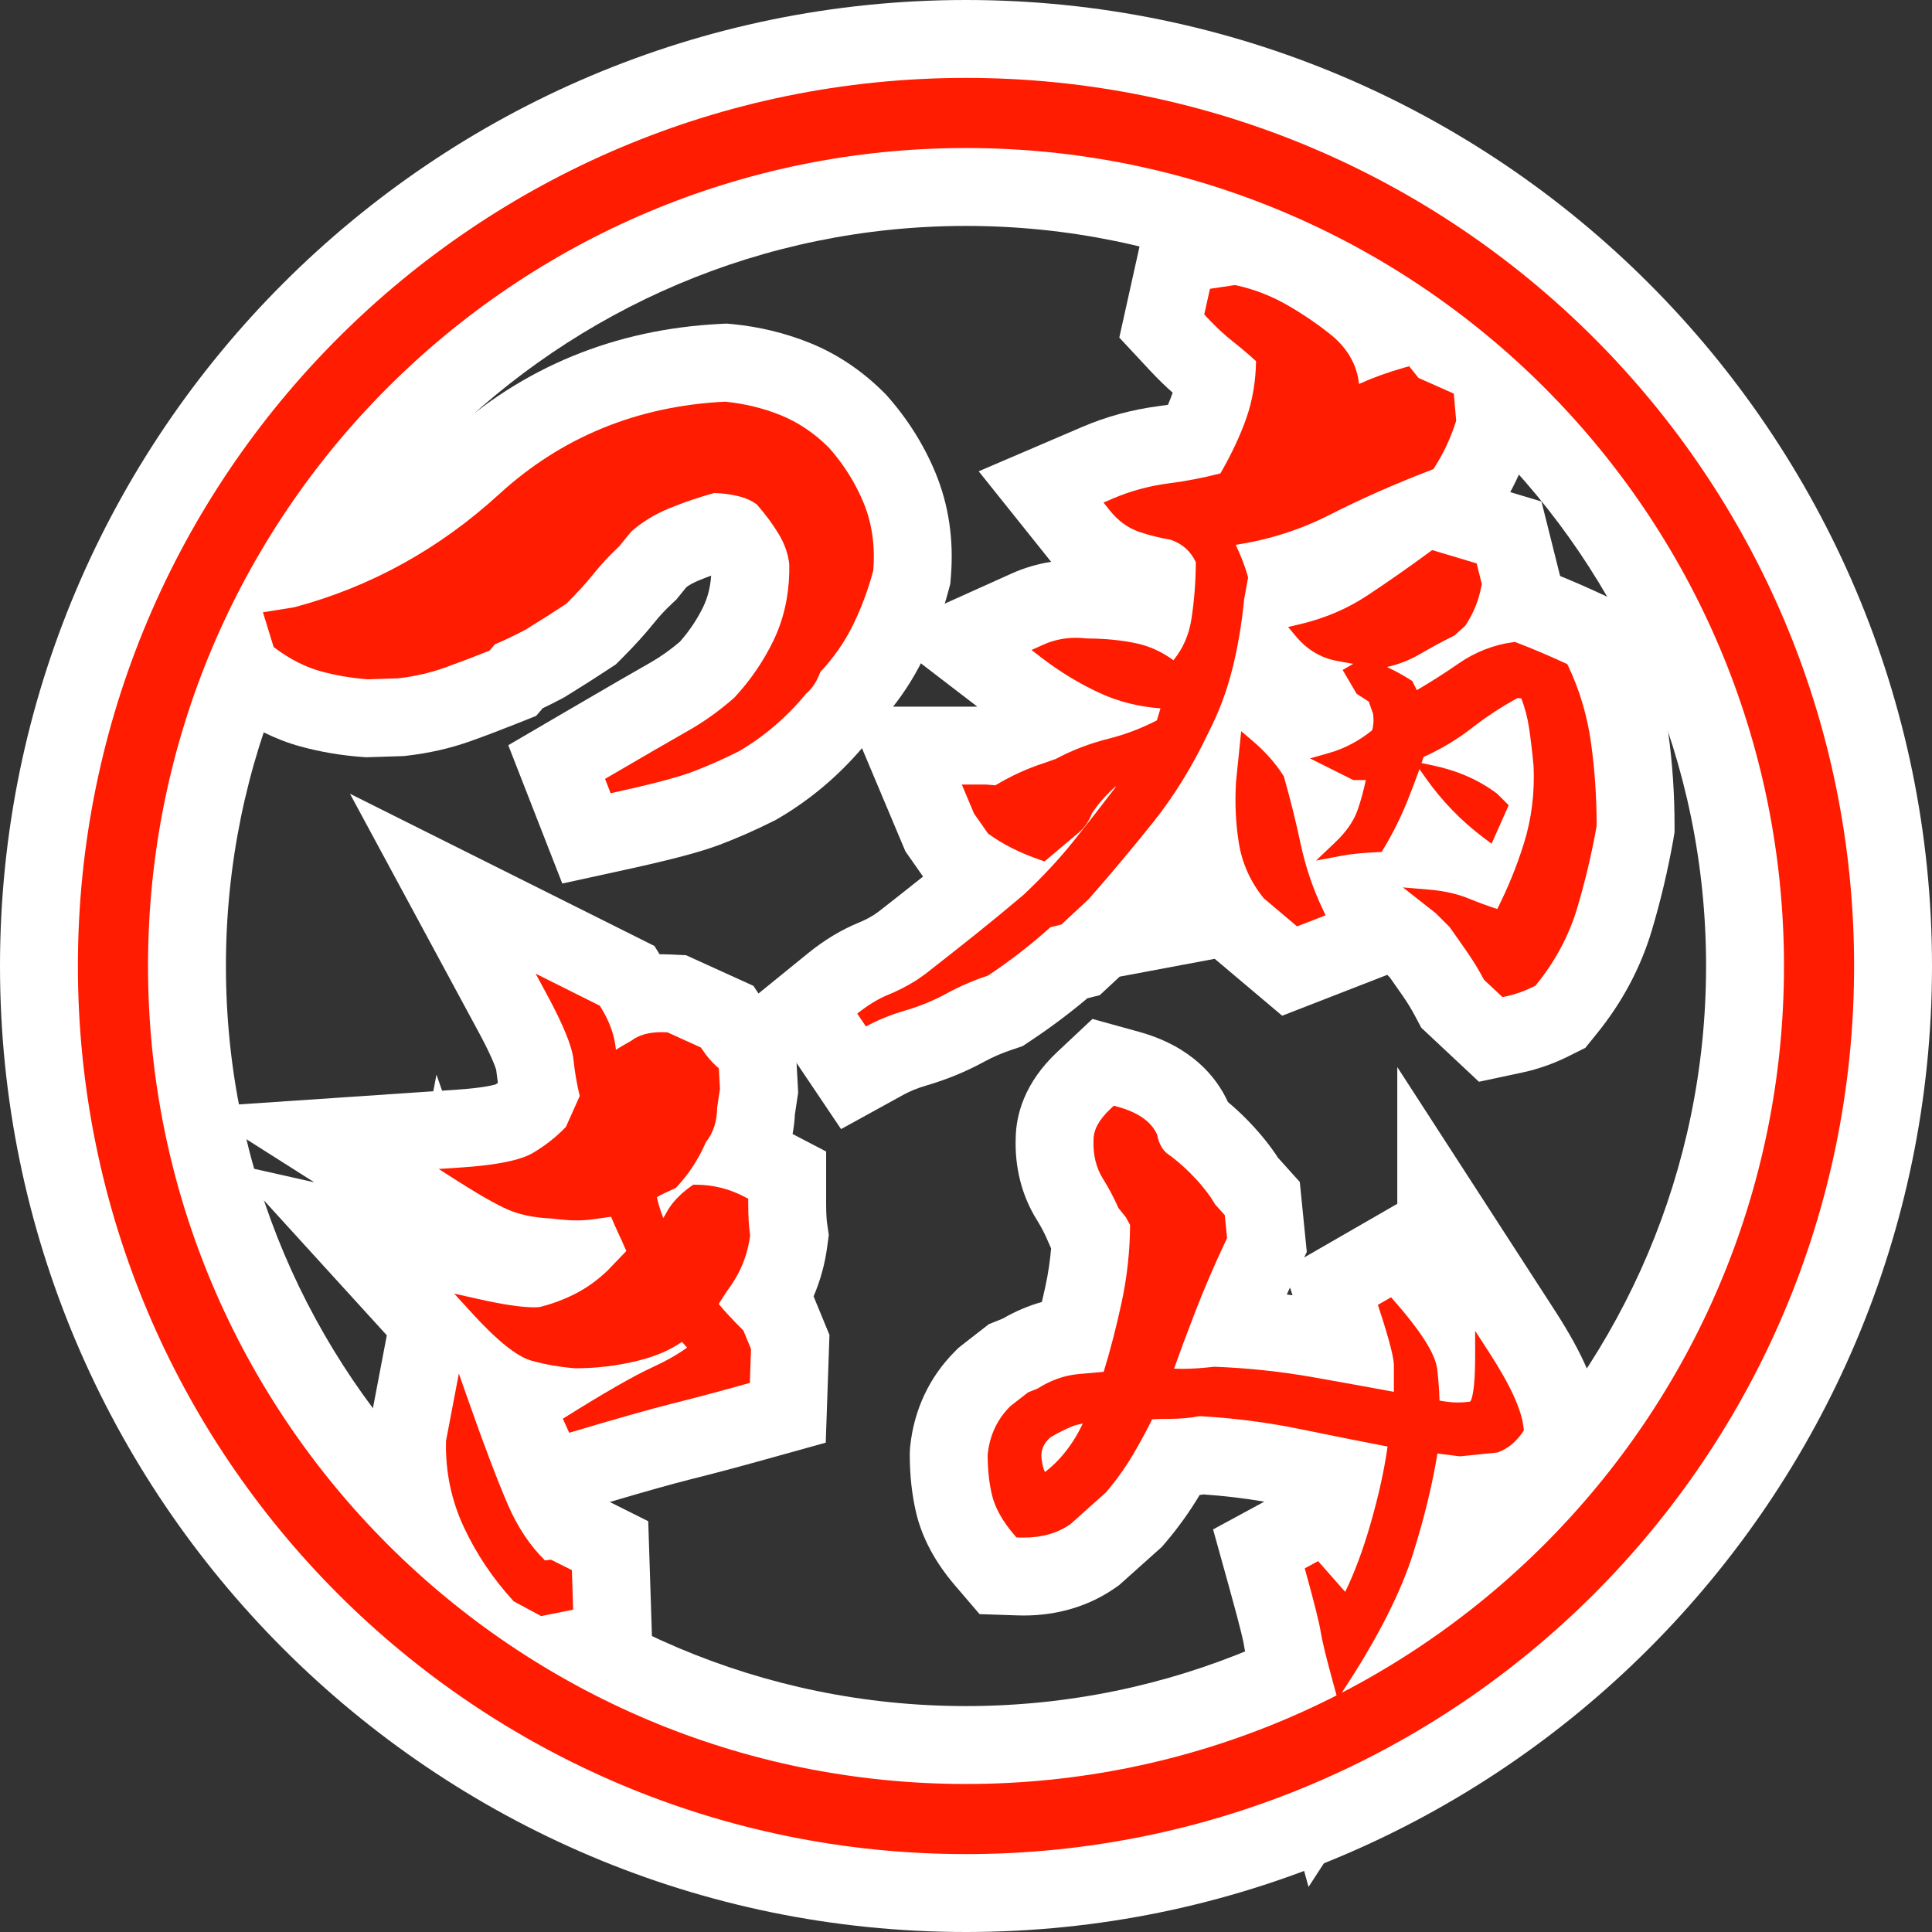
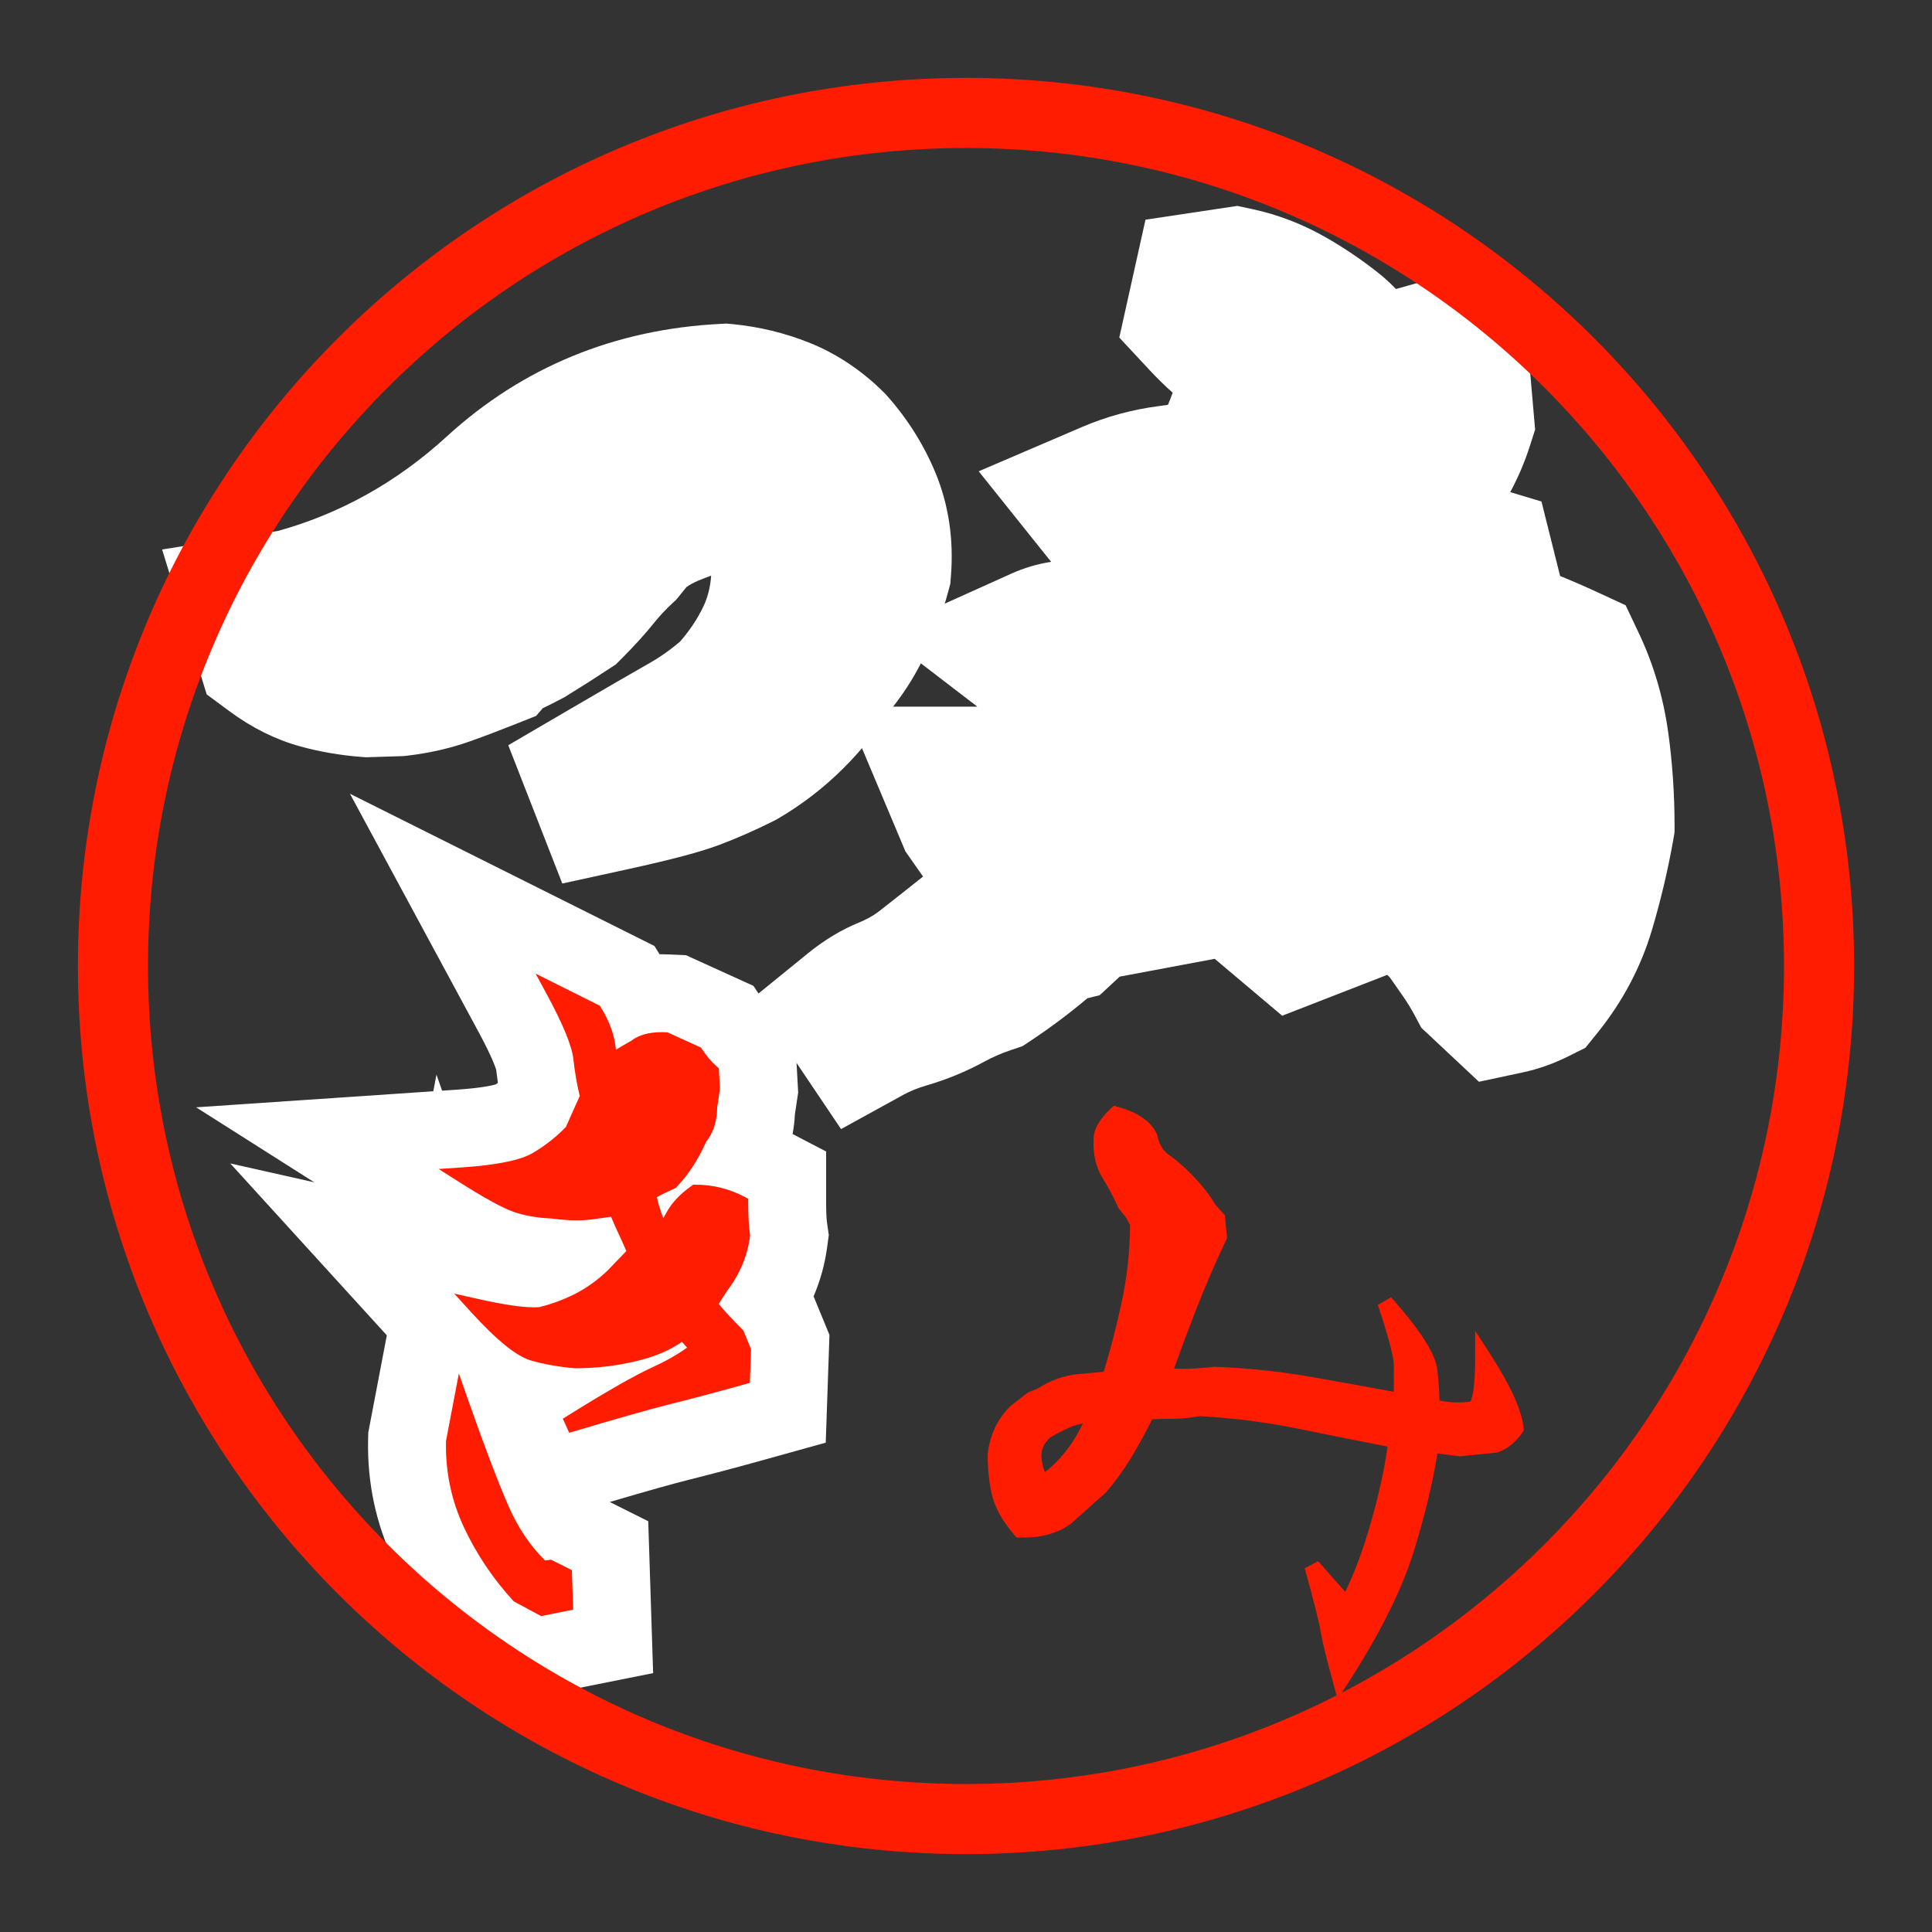
<svg xmlns="http://www.w3.org/2000/svg" version="1.1" id="レイヤー_1" x="0px" y="0px" viewBox="0 0 248 248" style="enable-background:new 0 0 248 248;" xml:space="preserve">
  <rect x="0" y="0" width="248" height="248" fill="#333333" stroke="none" />
  <style type="text/css">
	.st0{fill:#FFFFFF;}
	.st1{fill:#FF1C00;}
</style>
  <g id="outline">
    <g>
      <path class="st0" d="M96.643,128.115l7.094-5.763c2.086-1.695,4.287-3.019,6.54-3.936c0.602-0.244,1.227-0.563,1.865-0.95    l0.675-0.473c2.067-1.617,3.966-3.114,5.67-4.474l-2.264-3.234l-7.819-18.575h16.989c0.013-0.006,0.026-0.013,0.039-0.02    l-12.389-9.501l16.785-7.557c1.632-0.734,3.339-1.24,5.104-1.516c-0.092-0.11-0.183-0.221-0.273-0.333l-9.029-11.285l13.287-5.695    c3.106-1.332,6.417-2.232,9.838-2.674c0.39-0.05,0.78-0.106,1.169-0.167c0.226-0.529,0.429-1.047,0.608-1.553    c-0.979-0.866-1.952-1.816-2.904-2.837l-3.95-4.24l3.363-15.131l11.791-1.769l1.957,0.419c3.301,0.708,6.503,1.949,9.519,3.688    c2.538,1.464,4.924,3.106,7.095,4.882l0.177,0.148c0.571,0.489,1.108,1,1.612,1.53l5.362-1.507l3.815,4.769l7.7,3.422    l0.987,11.367l-0.678,2.11c-0.655,2.046-1.499,4.027-2.517,5.912l4.01,1.203l2.392,9.565c1.595,0.649,3.196,1.344,4.781,2.075    l3.63,1.68l1.705,3.604c1.88,3.968,3.148,8.261,3.767,12.755c0.535,3.871,0.807,7.867,0.807,11.872v0.892l-0.158,0.966    c-0.708,3.978-1.634,7.877-2.763,11.659c-1.426,4.771-3.793,9.217-7.036,13.216l-1.488,1.843l-2.135,1.067    c-1.918,0.959-3.901,1.661-5.896,2.089l-5.631,1.203l-7.409-6.943l-0.858-1.619c-0.413-0.772-0.907-1.582-1.455-2.378    c-0.565-0.818-1.138-1.637-1.712-2.448l-0.337-0.337l-13.488,5.247l-8.658-7.305l-12.201,2.288l-2.565,2.382l-1.582,0.396    c-2.264,1.907-4.646,3.695-7.104,5.334l-1.216,0.811l-1.385,0.465c-1.264,0.423-2.434,0.928-3.496,1.509    c-2.328,1.275-4.846,2.312-7.478,3.078c-1.09,0.318-2.079,0.719-2.929,1.186l-8.011,4.408L96.643,128.115z" />
-       <path class="st0" d="M161.473,218.621c-1.002-3.642-1.569-6.011-1.837-7.682c-0.02-0.114-0.26-1.44-1.789-6.943l-2.131-7.674    l6.579-3.564c-2.586-0.438-5.196-0.748-7.798-0.924c-0.167,0.023-0.334,0.045-0.503,0.066c-1.277,2.139-2.738,4.181-4.353,6.08    l-0.505,0.59l-5.483,4.906l-0.489,0.342c-3.339,2.338-7.386,3.555-11.753,3.555c-0.279,0-0.562-0.005-0.847-0.015l-4.821-0.161    l-3.149-3.676c-2.55-2.975-4.228-6.106-4.987-9.307c-0.547-2.308-0.824-4.816-0.824-7.459v-0.275l0.035-0.639l0.028-0.258    c0.5-4.673,2.485-8.862,5.738-12.115l0.439-0.439l0.535-0.426l3.385-2.633l1.765-0.705c1.619-0.937,3.301-1.651,5.033-2.141    c0.157-0.666,0.31-1.343,0.458-2.028c0.344-1.593,0.586-3.212,0.726-4.84l-0.574-1.308c-0.334-0.763-0.756-1.552-1.252-2.349    c-1.919-3.064-2.86-6.728-2.718-10.59c0.058-2.846,1.063-6.976,5.35-10.992l4.5-4.22l5.951,1.644    c6.83,1.887,9.945,5.848,11.356,8.838l0.083,0.18c0.77,0.645,1.524,1.335,2.257,2.068c1.439,1.44,2.712,2.955,3.785,4.504    l0.131,0.188l0.226,0.361l2.827,3.141l0.899,8.985l-0.337,0.707l11.953-6.889v-17.551l20.235,31.265    c3.65,5.642,5.476,9.93,5.916,13.903l0.452,4.094l-2.34,3.38c-1.954,2.822-4.605,4.936-7.671,6.115l-1.379,0.528l-1.935,0.198    c-0.496,1.932-1.06,3.902-1.688,5.901c-1.814,5.771-5.061,12.275-9.649,19.335l-13.333,20.521L161.473,218.621z M165.917,166.264    l-0.33-0.99c-0.135,0.298-0.27,0.597-0.404,0.896C165.429,166.2,165.673,166.231,165.917,166.264z" />
      <path class="st0" d="M65.244,95.659l7.377-4.312c5.219-3.051,8.771-5.107,10.857-6.288c1.269-0.719,2.545-1.621,3.795-2.683    c1.215-1.372,2.25-2.922,3.01-4.508c0.565-1.181,0.903-2.517,1.004-3.977c-0.537,0.194-1.072,0.401-1.603,0.62    c-0.591,0.243-1.114,0.527-1.563,0.846l-1.306,1.607l-0.508,0.473c-0.888,0.832-1.633,1.627-2.241,2.387    c-1.187,1.483-2.604,3.051-4.211,4.657l-0.814,0.815l-3.46,2.247l-3.136,1.96l-0.321,0.17c-0.86,0.455-1.675,0.865-2.456,1.236    l-0.844,0.985l-2.518,1.003c-2.063,0.825-4.071,1.586-5.955,2.256c-2.524,0.898-5.253,1.522-8.105,1.852l-0.413,0.047    l-4.821,0.155l-0.619-0.045c-2.733-0.209-5.391-0.668-7.899-1.363c-3.127-0.865-6.175-2.383-9.053-4.512l-2.907-2.149    l-5.724-18.602l14.853-2.377c8.019-2.216,15.304-6.288,21.662-12.109c9.756-8.93,21.593-13.799,35.183-14.475l0.738-0.037    l0.811,0.068c3.445,0.344,6.716,1.142,9.816,2.38c3.535,1.416,6.765,3.574,9.612,6.417l0.217,0.217l0.204,0.23    c2.628,2.97,4.71,6.292,6.19,9.875c1.679,4.074,2.341,8.516,1.971,13.209l-0.081,1.006l-0.233,0.875    c-0.834,3.123-1.936,6.066-3.298,8.841c-1.235,2.519-2.796,4.894-4.649,7.08c-0.818,1.615-1.849,3.026-3.082,4.218    c-3.116,3.664-6.754,6.726-10.823,9.108l-0.28,0.164l-0.29,0.146c-2.396,1.201-4.746,2.235-6.982,3.075    c-2.461,0.922-6.107,1.891-11.826,3.142l-8.344,1.825L65.244,95.659z" />
      <path class="st0" d="M59.711,213.556l-1.26-1.378c-3.233-3.534-5.902-7.513-7.929-11.821c-2.284-4.848-3.385-10.07-3.271-15.519    l0.021-0.933l2.381-12.498l-20.096-22.063l10.783,2.423l-15.168-9.627l30.448-2.06l0.407-2.137l0.723,2.061l1.927-0.131    c3.1-0.209,4.493-0.541,4.936-0.669c0.101-0.064,0.201-0.13,0.299-0.197c-0.083-0.557-0.156-1.122-0.222-1.695    c-0.11-0.365-0.586-1.744-2.231-4.792l-16.538-30.632l39.087,19.542l0.658,1.065c0.089-0.001,0.18-0.002,0.27-0.002    c0.33,0,0.668,0.007,1.015,0.024l2.104,0.096l8.658,3.936l1.742,2.613c0.134,0.2,0.211,0.284,0.212,0.285l3.358,2.98l0.433,7.807    l-0.421,2.81c-0.043,0.86-0.143,1.703-0.298,2.523l4.307,2.246v6.67c0,1.521,0.085,2.278,0.122,2.533l0.22,1.511l-0.206,1.526    c-0.295,2.21-0.88,4.333-1.747,6.354l2.038,4.949l-0.477,13.829l-7.767,2.16c-3.463,0.967-6.676,1.82-9.541,2.536    c-2.269,0.567-5.767,1.549-10.415,2.921l4.938,2.47l0.628,19.499l-15.952,3.188L59.711,213.556z" />
    </g>
-     <path class="st0" d="M124,248C55.626,248,0,192.374,0,124S55.626,0,124,0s124,55.626,124,124S192.374,248,124,248z M124,29   c-52.383,0-95,42.617-95,95c0,52.383,42.617,95,95,95s95-42.617,95-95C219,71.617,176.383,29,124,29z" />
    <g>
-       <path class="st1" d="M110.042,130.114c1.319-1.072,2.667-1.891,4.003-2.435c1.192-0.484,2.402-1.108,3.597-1.855l1.129-0.792    c2.454-1.918,4.677-3.673,6.628-5.235c1.936-1.549,3.94-3.199,5.956-4.905c2.417-2.268,4.592-4.598,6.428-6.892    c1.852-2.316,3.648-4.619,5.338-6.846l0.162-0.278c-1.193,1.038-2.238,2.216-3.114,3.51c-0.38,1.061-1.025,1.96-1.918,2.675    l-4.164,3.513l-0.536-0.184c-2.583-0.887-4.802-1.998-6.592-3.301l-0.135-0.098l-1.797-2.568l-1.563-3.713h3.146l1.164,0.094    c2.008-1.207,4.114-2.168,6.264-2.859l1.54-0.55c2.078-1.111,4.34-1.977,6.727-2.573c2.122-0.53,4.206-1.322,6.201-2.355    l0.456-1.54c-2.751-0.204-5.319-0.842-7.648-1.901c-2.639-1.199-5.188-2.737-7.578-4.57l-1.328-1.019l1.526-0.687    c1.296-0.583,2.706-0.879,4.19-0.879c0.468,0,0.952,0.03,1.438,0.088c2.22,0.004,4.318,0.208,6.236,0.607    c1.728,0.361,3.348,1.095,4.83,2.186c1.217-1.498,1.989-3.253,2.299-5.229c0.37-2.372,0.563-4.849,0.573-7.365    c-0.666-1.413-1.725-2.354-3.229-2.875c-1.43-0.242-2.797-0.586-4.065-1.023c-1.424-0.488-2.682-1.404-3.736-2.723l-0.821-1.026    l1.208-0.518c2.259-0.969,4.675-1.624,7.18-1.948c2.231-0.287,4.457-0.716,6.621-1.276c1.422-2.459,2.546-4.861,3.344-7.144    c0.775-2.221,1.188-4.662,1.229-7.262c-0.967-0.882-1.939-1.709-2.896-2.462c-1.125-0.883-2.268-1.943-3.394-3.15l-0.359-0.385    l0.732-3.293l3.203-0.48l0.178,0.038c2.278,0.489,4.505,1.354,6.618,2.573c2.068,1.193,4.006,2.525,5.759,3.959    c1.999,1.714,3.127,3.766,3.376,6.125c1.833-0.824,3.777-1.527,5.798-2.095l0.638-0.179l1.199,1.499l4.535,2.016l0.303,3.483    l-0.062,0.191c-0.65,2.028-1.554,3.959-2.687,5.74l-0.177,0.278l-0.309,0.118c-4.637,1.778-9.021,3.716-13.029,5.758    c-3.738,1.905-7.782,3.193-12.041,3.838c0.649,1.341,1.164,2.669,1.533,3.961l0.064,0.225l-0.51,2.807    c-0.305,3.161-0.827,6.227-1.538,9.032c-0.718,2.832-1.73,5.525-3.01,8.006c-2.041,4.316-4.448,8.227-7.139,11.592    c-2.654,3.318-5.424,6.623-8.232,9.82l-0.071,0.073l-3.47,3.222l-1.414,0.354c-2.472,2.224-5.128,4.286-7.899,6.133l-0.111,0.074    l-0.126,0.042c-1.81,0.604-3.529,1.349-5.11,2.214c-1.698,0.93-3.54,1.688-5.474,2.25c-1.796,0.525-3.463,1.206-4.954,2.026    L110.042,130.114z M190.492,125.765l-0.077-0.146c-0.604-1.131-1.295-2.262-2.051-3.361c-0.762-1.103-1.525-2.189-2.287-3.258    l-1.774-1.774l-4.217-3.314l3.325,0.279c1.973,0.166,3.73,0.565,5.223,1.187c1.131,0.471,2.326,0.908,3.564,1.302    c1.359-2.684,2.508-5.51,3.417-8.413c0.976-3.118,1.395-6.453,1.244-9.912c-0.153-1.663-0.349-3.321-0.576-4.879    c-0.192-1.311-0.527-2.596-0.998-3.828l-0.494-0.041c-2.037,1.109-3.99,2.39-5.81,3.81c-1.898,1.48-3.998,2.742-6.247,3.754    c-0.084,0.258-0.171,0.517-0.259,0.778l1.527,0.322c3.101,0.654,5.835,1.857,8.127,3.577l0.058,0.042l1.473,1.473l-2.194,4.939    l-1.004-0.753c-2.886-2.164-5.404-4.763-7.484-7.725l-0.771-1.097c-0.478,1.362-1.009,2.761-1.586,4.181    c-0.878,2.153-1.888,4.172-3.002,6.002l-0.278,0.457l-0.534,0.022c-1.823,0.077-3.353,0.229-4.545,0.453l-3.33,0.625l2.457-2.333    c1.436-1.364,2.414-2.786,2.906-4.227c0.408-1.195,0.751-2.46,1.026-3.774h-1.604l-5.558-2.779l2.473-0.706    c1.958-0.56,3.811-1.538,5.508-2.908c0.178-0.619,0.218-1.326,0.117-2.105l-0.555-1.573l-1.553-0.998l-1.801-3.063l1.358-0.792    c-0.744-0.121-1.469-0.25-2.172-0.388c-2.02-0.395-3.75-1.435-5.144-3.092l-1.044-1.241l1.578-0.375    c3.148-0.749,6.037-1.983,8.586-3.67c2.641-1.748,5.308-3.611,7.928-5.538l0.402-0.295l5.71,1.713l0.659,2.636l-0.039,0.212    c-0.335,1.846-1.017,3.549-2.026,5.063l-0.069,0.104l-1.366,1.229l-0.121,0.061c-1.527,0.764-2.966,1.541-4.276,2.312    c-1.315,0.773-2.753,1.338-4.278,1.681c1.033,0.479,2.042,1.031,3.019,1.652l0.234,0.148l0.586,1.172    c1.827-1.074,3.619-2.217,5.34-3.408c2.152-1.49,4.507-2.414,6.999-2.747l0.254-0.034l0.238,0.092    c2.042,0.786,4.112,1.662,6.153,2.603l0.329,0.152l0.155,0.328c1.444,3.048,2.42,6.359,2.899,9.842    c0.474,3.428,0.713,6.963,0.713,10.508v0.088l-0.016,0.087c-0.63,3.537-1.467,7.063-2.487,10.482    c-1.049,3.51-2.806,6.8-5.221,9.777l-0.136,0.168l-0.193,0.097c-1.164,0.582-2.348,1.004-3.519,1.255l-0.512,0.109    L190.492,125.765z M162.218,115.303l-0.061-0.076c-1.665-2.079-2.72-4.443-3.136-7.028c-0.401-2.481-0.523-5.118-0.362-7.835    l0.666-6.505l1.449,1.232c1.633,1.389,2.961,2.885,3.947,4.446l0.077,0.122l0.039,0.138c0.784,2.747,1.499,5.627,2.126,8.562    c0.606,2.843,1.527,5.589,2.739,8.162l0.457,0.97l-3.662,1.424L162.218,115.303z" />
      <path class="st1" d="M171.114,215.967c-0.878-3.189-1.403-5.352-1.605-6.611c-0.19-1.173-0.872-3.877-2.027-8.035l1.714-0.929    c1.581,1.796,2.744,3.114,3.48,3.947c1.187-2.433,2.276-5.357,3.246-8.72c1.041-3.608,1.777-6.944,2.192-9.934    c-3.41-0.657-7.159-1.406-11.159-2.228c-4.272-0.876-8.636-1.439-12.97-1.674c-1.196,0.23-2.48,0.347-3.821,0.347    c-0.941,0-1.702,0.021-2.273,0.06c-0.599,1.227-1.354,2.632-2.251,4.187c-1.042,1.802-2.259,3.527-3.62,5.128l-0.044,0.052    l-4.548,4.07l-0.049,0.034c-1.623,1.136-3.631,1.712-5.969,1.712c-0.164,0-0.33-0.003-0.498-0.009l-0.44-0.015l-0.286-0.334    c-1.504-1.755-2.463-3.474-2.851-5.107c-0.368-1.552-0.554-3.285-0.554-5.152l0.006-0.106c0.258-2.411,1.222-4.466,2.865-6.108    l0.044-0.044l2.27-1.766l1.213-0.485c1.667-1.066,3.427-1.692,5.231-1.861c1.315-0.122,2.403-0.221,3.264-0.295    c0.844-2.744,1.616-5.729,2.297-8.881c0.706-3.271,1.072-6.623,1.09-9.965l-0.539-0.987l-0.965-1.206l-0.053-0.12    c-0.526-1.199-1.173-2.418-1.924-3.622c-0.888-1.418-1.293-3.109-1.206-5.028c-0.001-1.271,0.716-2.583,2.19-3.965l0.409-0.384    l0.541,0.149c2.548,0.704,4.221,1.871,4.974,3.467l0.052,0.111l0.024,0.119c0.188,0.942,0.571,1.671,1.168,2.226    c1.04,0.727,2.072,1.599,3.069,2.596c1.016,1.017,1.902,2.068,2.635,3.126l0.565,0.902l1.216,1.351l0.295,2.947l-0.12,0.251    c-1.468,3.09-2.838,6.279-4.072,9.481c-1.03,2.672-1.907,5.028-2.615,7.027c0.331,0.017,0.68,0.025,1.045,0.025    c1.162,0,2.521-0.088,4.039-0.261l0.075-0.009l0.076,0.003c4.251,0.158,8.536,0.616,12.735,1.362    c3.745,0.666,7.161,1.283,10.248,1.854c0.002-0.117,0.003-3.389,0.003-3.389c0-0.728-0.357-2.667-2.058-7.77l1.698-0.979    c3.82,4.319,5.704,7.269,5.928,9.282c0.163,1.468,0.259,2.801,0.289,3.977c0.277,0.056,0.658,0.117,1.18,0.18    c0.379,0.046,0.773,0.068,1.171,0.068c0.487,0,0.997-0.034,1.515-0.102l0.118-0.06c0.164-0.298,0.588-1.474,0.588-5.652v-3.386    l1.84,2.843c2.688,4.154,4.119,7.286,4.373,9.573l0.041,0.372l-0.213,0.308c-0.816,1.179-1.839,2.011-3.041,2.474l-0.125,0.048    l-4.816,0.494l-2.9-0.363c-0.648,3.987-1.692,8.282-3.107,12.781c-1.543,4.906-4.401,10.587-8.495,16.886l-1.212,1.865    L171.114,215.967z M134.822,184.517c-0.886,0.791-1.244,1.655-1.125,2.714c0.097,0.822,0.262,1.366,0.435,1.725    c0.968-0.728,1.875-1.631,2.704-2.696c0.872-1.121,1.594-2.309,2.151-3.537c-0.402,0.082-0.798,0.184-1.186,0.303    C136.789,183.433,135.763,183.943,134.822,184.517z" />
-       <path class="st1" d="M77.667,99.98c5.156-3.014,8.667-5.048,10.735-6.218c2.002-1.134,3.977-2.553,5.867-4.216    c2.037-2.191,3.754-4.689,5.032-7.357c1.26-2.631,1.937-5.549,2.012-8.674l0-1.094c-0.147-1.315-0.592-2.599-1.322-3.817    c-0.771-1.284-1.72-2.572-2.821-3.828c-0.651-0.501-1.48-0.873-2.468-1.104c-1.046-0.244-2.068-0.373-3.04-0.383    c-1.939,0.529-3.885,1.193-5.785,1.975c-1.853,0.763-3.491,1.769-4.871,2.991l-1.515,1.865l-0.05,0.046    c-1.208,1.132-2.279,2.28-3.184,3.411c-0.956,1.195-2.124,2.485-3.472,3.833l-0.074,0.074l-2.432,1.581l-2.828,1.768    c-1.471,0.777-2.768,1.393-3.913,1.862l-0.705,0.822l-0.228,0.091c-1.96,0.785-3.846,1.499-5.603,2.124    c-1.816,0.646-3.803,1.098-5.904,1.34l-3.887,0.125l-0.054-0.004c-2.089-0.16-4.105-0.506-5.991-1.029    c-1.947-0.538-3.891-1.519-5.777-2.914l-0.264-0.195l-1.373-4.461l4.016-0.643c9.777-2.604,18.628-7.491,26.31-14.524    c7.991-7.314,17.724-11.306,28.926-11.862l0.075-0.004l0.075,0.007c2.423,0.242,4.781,0.817,7.01,1.707    c2.265,0.907,4.369,2.322,6.254,4.206c1.905,2.152,3.383,4.514,4.436,7.064c1.071,2.599,1.49,5.494,1.245,8.605l-0.007,0.091    l-0.023,0.088c-0.642,2.401-1.512,4.73-2.588,6.921c-1.062,2.165-2.469,4.186-4.184,6.009c-0.434,1.204-1.041,2.132-1.808,2.761    c-2.471,3.01-5.377,5.504-8.639,7.414c-2.111,1.058-4.115,1.939-6.014,2.652c-1.939,0.727-5.358,1.622-10.45,2.736L77.667,99.98z" />
      <path class="st1" d="M65.947,205.556l-0.114-0.125c-2.556-2.794-4.663-5.934-6.261-9.331c-1.622-3.443-2.403-7.162-2.322-11.052    l0.002-0.084l1.648-8.653l1.23,3.505c2.012,5.728,3.718,10.22,5.072,13.353c1.234,2.858,2.834,5.258,4.76,7.139l0.768-0.097    l2.679,1.34l0.164,5.075l-4.114,0.822L65.947,205.556z M72.25,182.111c5.245-3.288,9.088-5.497,11.424-6.565    c1.788-0.818,3.305-1.679,4.522-2.563l-0.659-0.737c-1.499,1.053-3.401,1.867-5.669,2.426c-2.602,0.642-5.304,0.967-8.032,0.967    c-2.013-0.164-3.869-0.491-5.601-0.975c-1.882-0.524-4.431-2.574-7.794-6.266l-2.136-2.345l3.094,0.695    c3.149,0.708,5.553,1.066,7.145,1.066c0.244,0,0.47-0.008,0.676-0.025c1.533-0.371,3.054-0.931,4.521-1.663    c1.468-0.733,2.885-1.741,4.213-2.996l2.443-2.542c-0.285-0.673-0.646-1.477-1.079-2.4c-0.378-0.807-0.668-1.469-0.876-2    c-0.738,0.113-1.547,0.227-2.427,0.341c-0.645,0.083-1.324,0.126-2.018,0.126c-0.688,0-1.41-0.042-2.147-0.124l-1.054-0.117    c-1.817-0.076-3.492-0.371-4.91-0.871c-1.416-0.5-3.706-1.759-7-3.849l-2.579-1.637l3.047-0.206    c4.428-0.299,7.474-0.923,9.051-1.855c1.578-0.932,3.002-2.054,4.236-3.337l1.779-3.978c-0.359-1.436-0.633-3.022-0.817-4.725    c-0.181-1.658-1.306-4.413-3.343-8.187l-1.503-2.785l8.241,4.12l0.149,0.242c1.091,1.764,1.731,3.543,1.902,5.292    c0.004,0.04,0.008,0.08,0.012,0.119c0.486-0.306,1.118-0.681,1.948-1.146c0.948-0.741,2.269-1.117,3.929-1.117    c0.177,0,0.358,0.004,0.544,0.013l0.193,0.009l4.303,1.956l0.158,0.237c0.574,0.861,1.188,1.585,1.825,2.151l0.311,0.276    l0.146,2.627l-0.356,2.373c-0.013,1.781-0.493,3.271-1.427,4.435c-0.972,2.229-2.24,4.176-3.77,5.787l-0.137,0.145l-0.182,0.081    c-0.957,0.426-1.702,0.791-2.227,1.091c0.145,0.67,0.343,1.357,0.593,2.051c0.081,0.224,0.155,0.432,0.225,0.623    c0.125-0.188,0.264-0.418,0.413-0.697c0.658-1.229,1.727-2.37,3.177-3.393l0.259-0.183h0.317c2.184,0,4.271,0.512,6.205,1.52    l0.538,0.28v0.606c0,1.592,0.075,2.925,0.224,3.959l0.02,0.138l-0.019,0.138c-0.335,2.507-1.307,4.834-2.89,6.918    c-0.542,0.814-0.894,1.374-1.121,1.756c0.737,0.895,1.751,1.988,3.023,3.26l0.142,0.142l0.979,2.376l-0.15,4.347l-0.706,0.196    c-3.357,0.937-6.48,1.768-9.284,2.468c-2.788,0.697-7.229,1.955-13.199,3.738L72.25,182.111z" />
    </g>
    <path class="st1" d="M124,10C61.04,10,10,61.04,10,124s51.04,114,114,114s114-51.04,114-114S186.96,10,124,10z M229,124   c0,57.99-47.01,105-105,105S19,181.99,19,124S66.01,19,124,19S229,66.01,229,124z" />
  </g>
</svg>